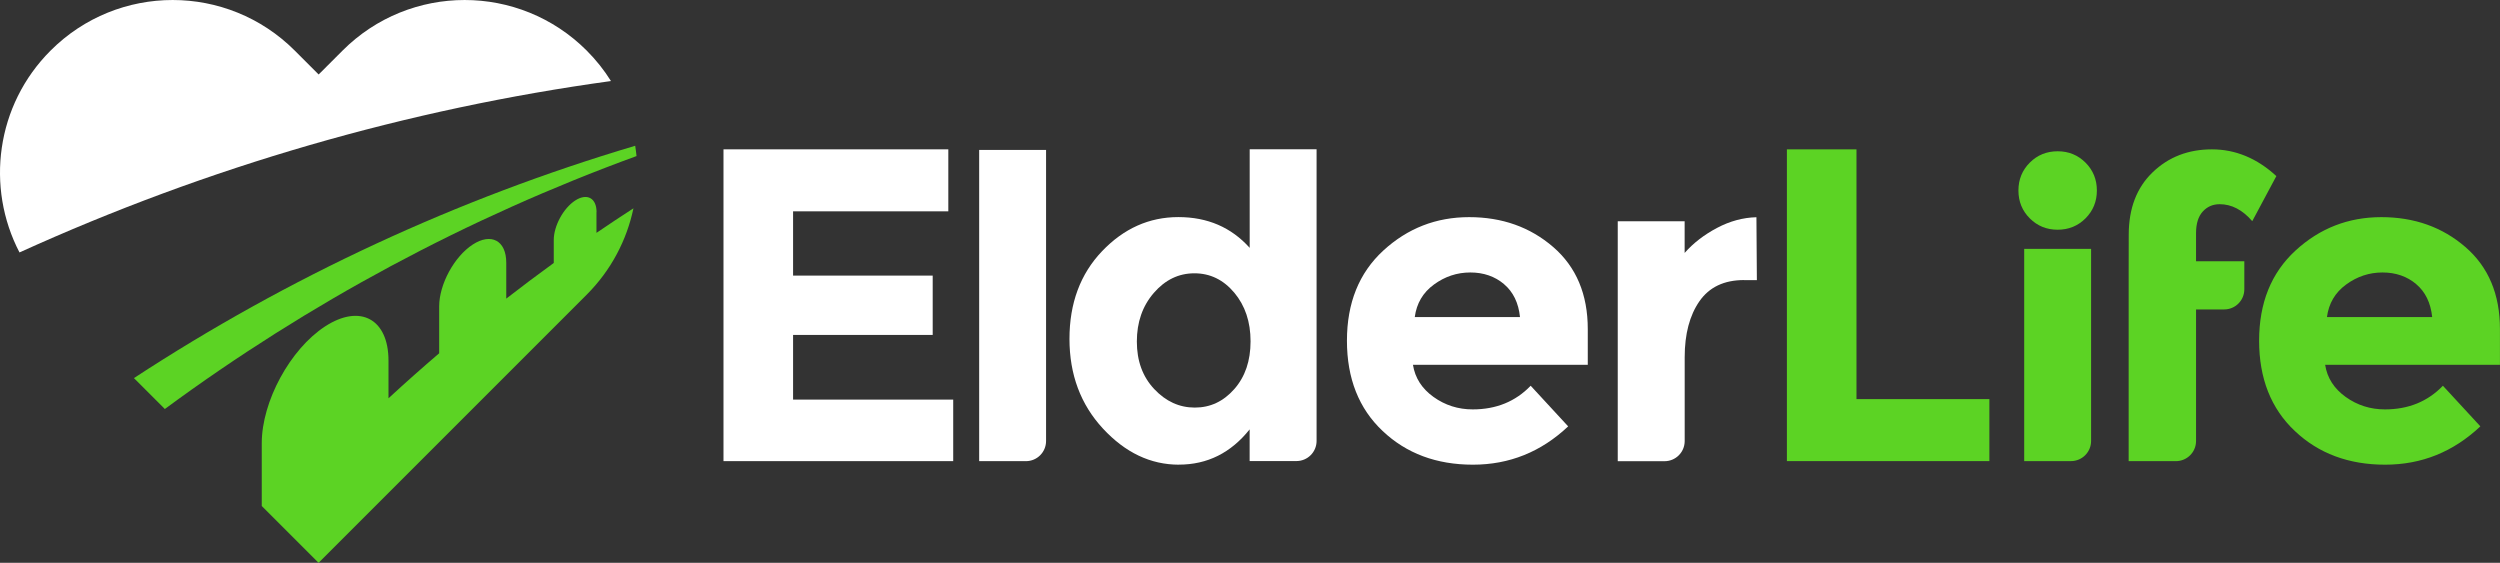
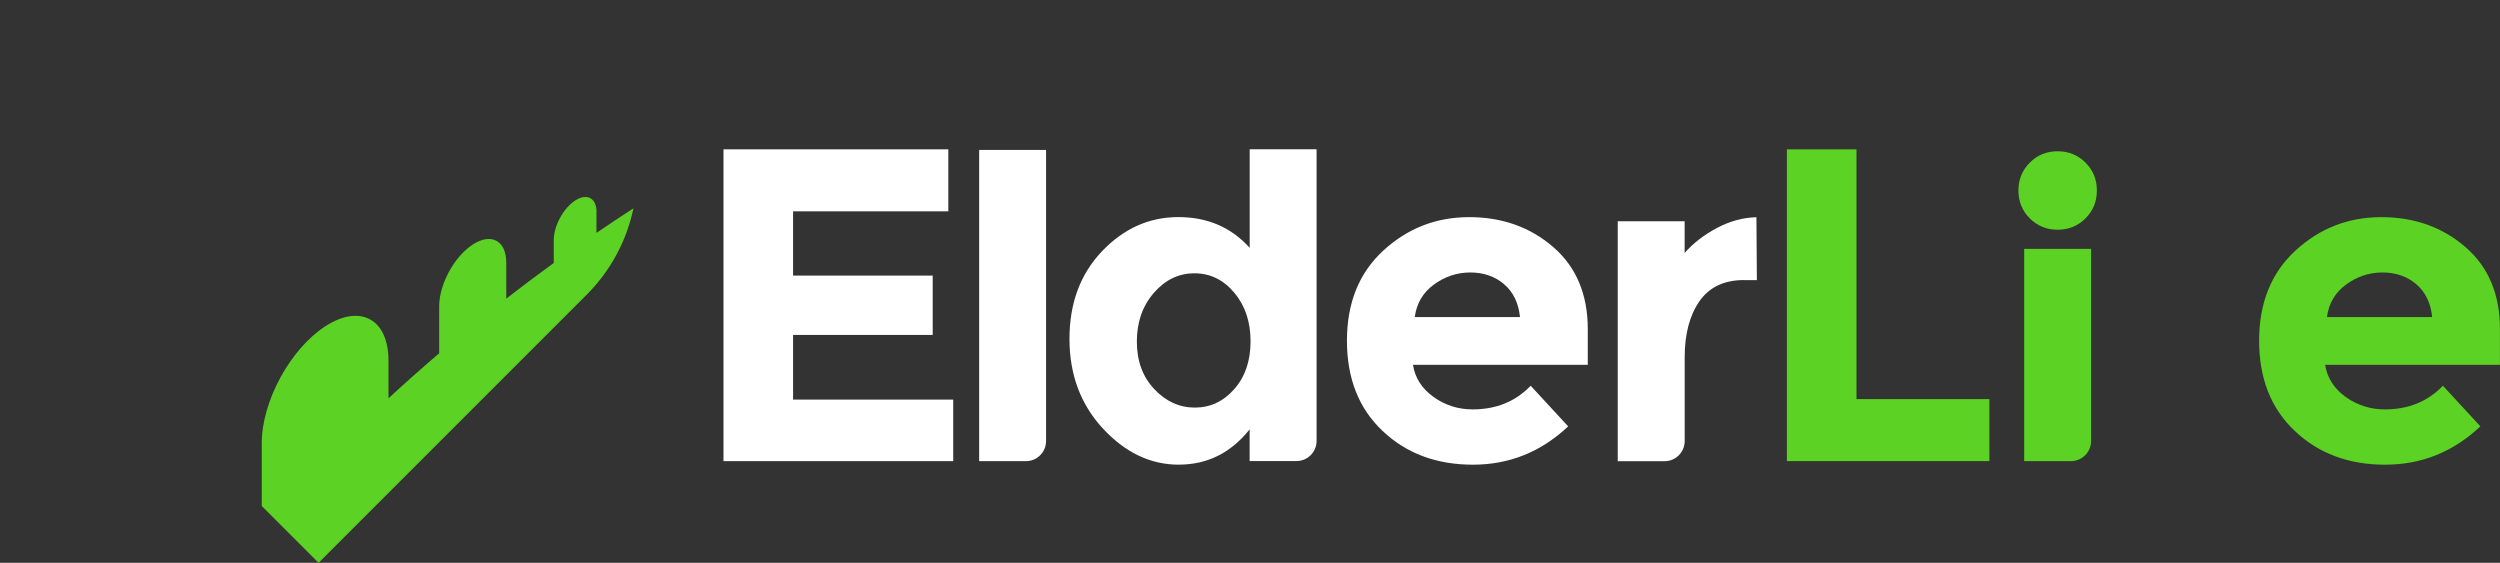
<svg xmlns="http://www.w3.org/2000/svg" id="Layer_2" viewBox="0 0 510.51 114.93">
  <rect x="0" y="0" width="510.51" height="114.93" fill="#333333" stroke="none" />
  <defs>
    <style>.cls-1{fill:#5cd324;}.cls-2{fill:#fff;}</style>
  </defs>
  <g id="Layer_1-2">
    <g id="Artwork_47">
      <path class="cls-2" d="M193.65,30.5v12.66h-31.7v13.12h28.51v12.11h-28.51v13.21h32.7v12.57h-46.91V30.5h45.9Z" />
      <path class="cls-2" d="M209.51,94.16h-9.56V30.62h13.66v59.44c0,2.27-1.84,4.11-4.11,4.11Z" />
      <path class="cls-2" d="M240.75,94.89c-5.8,0-10.97-2.46-15.53-7.38-4.55-4.92-6.83-11.02-6.83-18.31s2.22-13.25,6.65-17.9c4.43-4.64,9.62-6.97,15.58-6.97s10.81,2.09,14.57,6.28v-20.13h13.66v59.56c0,2.27-1.84,4.11-4.11,4.11h-9.56v-6.47c-3.83,4.8-8.64,7.2-14.44,7.2ZM232.15,69.75c0,3.95,1.18,7.18,3.55,9.7,2.37,2.52,5.13,3.78,8.29,3.78s5.84-1.26,8.06-3.78c2.22-2.52,3.32-5.77,3.32-9.75s-1.11-7.29-3.32-9.93c-2.22-2.64-4.93-3.96-8.15-3.96s-5.98,1.34-8.29,4.01c-2.31,2.67-3.46,5.98-3.46,9.93Z" />
      <path class="cls-2" d="M320.23,87.06c-5.53,5.22-12.01,7.83-19.45,7.83s-13.59-2.29-18.44-6.88c-4.86-4.58-7.29-10.73-7.29-18.44s2.47-13.84,7.42-18.4c4.95-4.55,10.79-6.83,17.53-6.83s12.46,2.03,17.17,6.1c4.7,4.07,7.06,9.65,7.06,16.76v7.29h-35.7c.42,2.67,1.82,4.86,4.19,6.56,2.37,1.7,5.04,2.55,8.01,2.55,4.8,0,8.74-1.61,11.84-4.83l7.65,8.29ZM307.12,58.01c-1.88-1.58-4.18-2.37-6.88-2.37s-5.18.82-7.42,2.46c-2.25,1.64-3.55,3.86-3.92,6.65h21.49c-.3-2.91-1.4-5.16-3.28-6.74Z" />
      <path class="cls-2" d="M356.14,57.19c-4.07,0-7.1,1.44-9.11,4.33-2,2.88-3.01,6.69-3.01,11.43v17.12c0,2.27-1.84,4.11-4.11,4.11h-9.56v-49h13.66v6.47c1.76-2,3.96-3.7,6.6-5.1,2.64-1.4,5.33-2.12,8.06-2.19l.09,12.84h-2.64Z" />
      <path class="cls-1" d="M364.89,94.16V30.5h14.21v51h27.14v12.66h-41.35Z" />
      <path class="cls-1" d="M414.49,44.59c-1.55-1.55-2.32-3.45-2.32-5.69s.77-4.14,2.32-5.69c1.55-1.55,3.45-2.32,5.69-2.32s4.14.77,5.69,2.32c1.55,1.55,2.32,3.45,2.32,5.69s-.77,4.14-2.32,5.69c-1.55,1.55-3.45,2.32-5.69,2.32s-4.14-.77-5.69-2.32ZM422.91,94.16h-9.56v-43.34h13.66v39.23c0,2.27-1.84,4.11-4.11,4.11Z" />
-       <path class="cls-1" d="M434.7,45.62v2.28c0-5.34,1.62-9.58,4.87-12.71,3.25-3.13,7.29-4.69,12.11-4.69s9.21,1.82,13.16,5.46l-4.92,9.2c-2-2.31-4.22-3.46-6.65-3.46-1.4,0-2.55.5-3.46,1.5-.91,1-1.37,2.48-1.37,4.42v5.73h9.86v5.73c0,2.27-1.84,4.11-4.11,4.11h-5.75v26.87c0,2.27-1.84,4.11-4.11,4.11h-9.65v-38.71" />
      <path class="cls-1" d="M506.5,87.06c-5.53,5.22-12.01,7.83-19.45,7.83s-13.59-2.29-18.44-6.88c-4.86-4.58-7.29-10.73-7.29-18.44s2.47-13.84,7.42-18.4c4.95-4.55,10.79-6.83,17.53-6.83s12.46,2.03,17.17,6.1c4.71,4.07,7.06,9.65,7.06,16.76v7.29h-35.7c.42,2.67,1.82,4.86,4.19,6.56,2.37,1.7,5.04,2.55,8.02,2.55,4.8,0,8.74-1.61,11.84-4.83l7.65,8.29ZM493.39,58.01c-1.88-1.58-4.18-2.37-6.88-2.37s-5.18.82-7.42,2.46c-2.25,1.64-3.55,3.86-3.92,6.65h21.49c-.3-2.91-1.4-5.16-3.28-6.74Z" />
-       <path class="cls-1" d="M129.7,29.77c-36.32,10.8-70.79,26.8-102.35,47.44l6.31,6.31c29.36-21.64,61.79-39.05,96.32-51.65-.07-.7-.16-1.41-.27-2.1Z" />
      <path class="cls-1" d="M121.82,43.31c0-2.88-1.96-3.93-4.37-2.36-2.41,1.57-4.37,5.18-4.37,8.06v4.69c-3.27,2.37-6.51,4.8-9.7,7.28v-7.34c0-4.51-3.07-6.16-6.85-3.7-3.78,2.46-6.85,8.12-6.85,12.62v9.58c-3.51,3-6.96,6.06-10.35,9.19v-7.69c0-8.51-5.79-11.64-12.94-6.99h0c-7.14,4.65-12.94,15.33-12.94,23.84v12.84l11.6,11.6,28.99-28.99,25.75-25.75c5.02-5.02,8.2-11.18,9.56-17.65-2.54,1.64-5.06,3.31-7.55,5.01v-4.24Z" />
-       <path class="cls-2" d="M119.81,10.33h0c-13.77-13.77-36.09-13.77-49.86,0l-4.88,4.88-4.88-4.88C46.42-3.44,24.09-3.44,10.33,10.33h0C-.83,21.48-2.95,38.26,3.98,51.55c38.59-17.53,79.28-29.29,120.78-35-1.38-2.21-3.03-4.3-4.95-6.22Z" />
    </g>
  </g>
</svg>